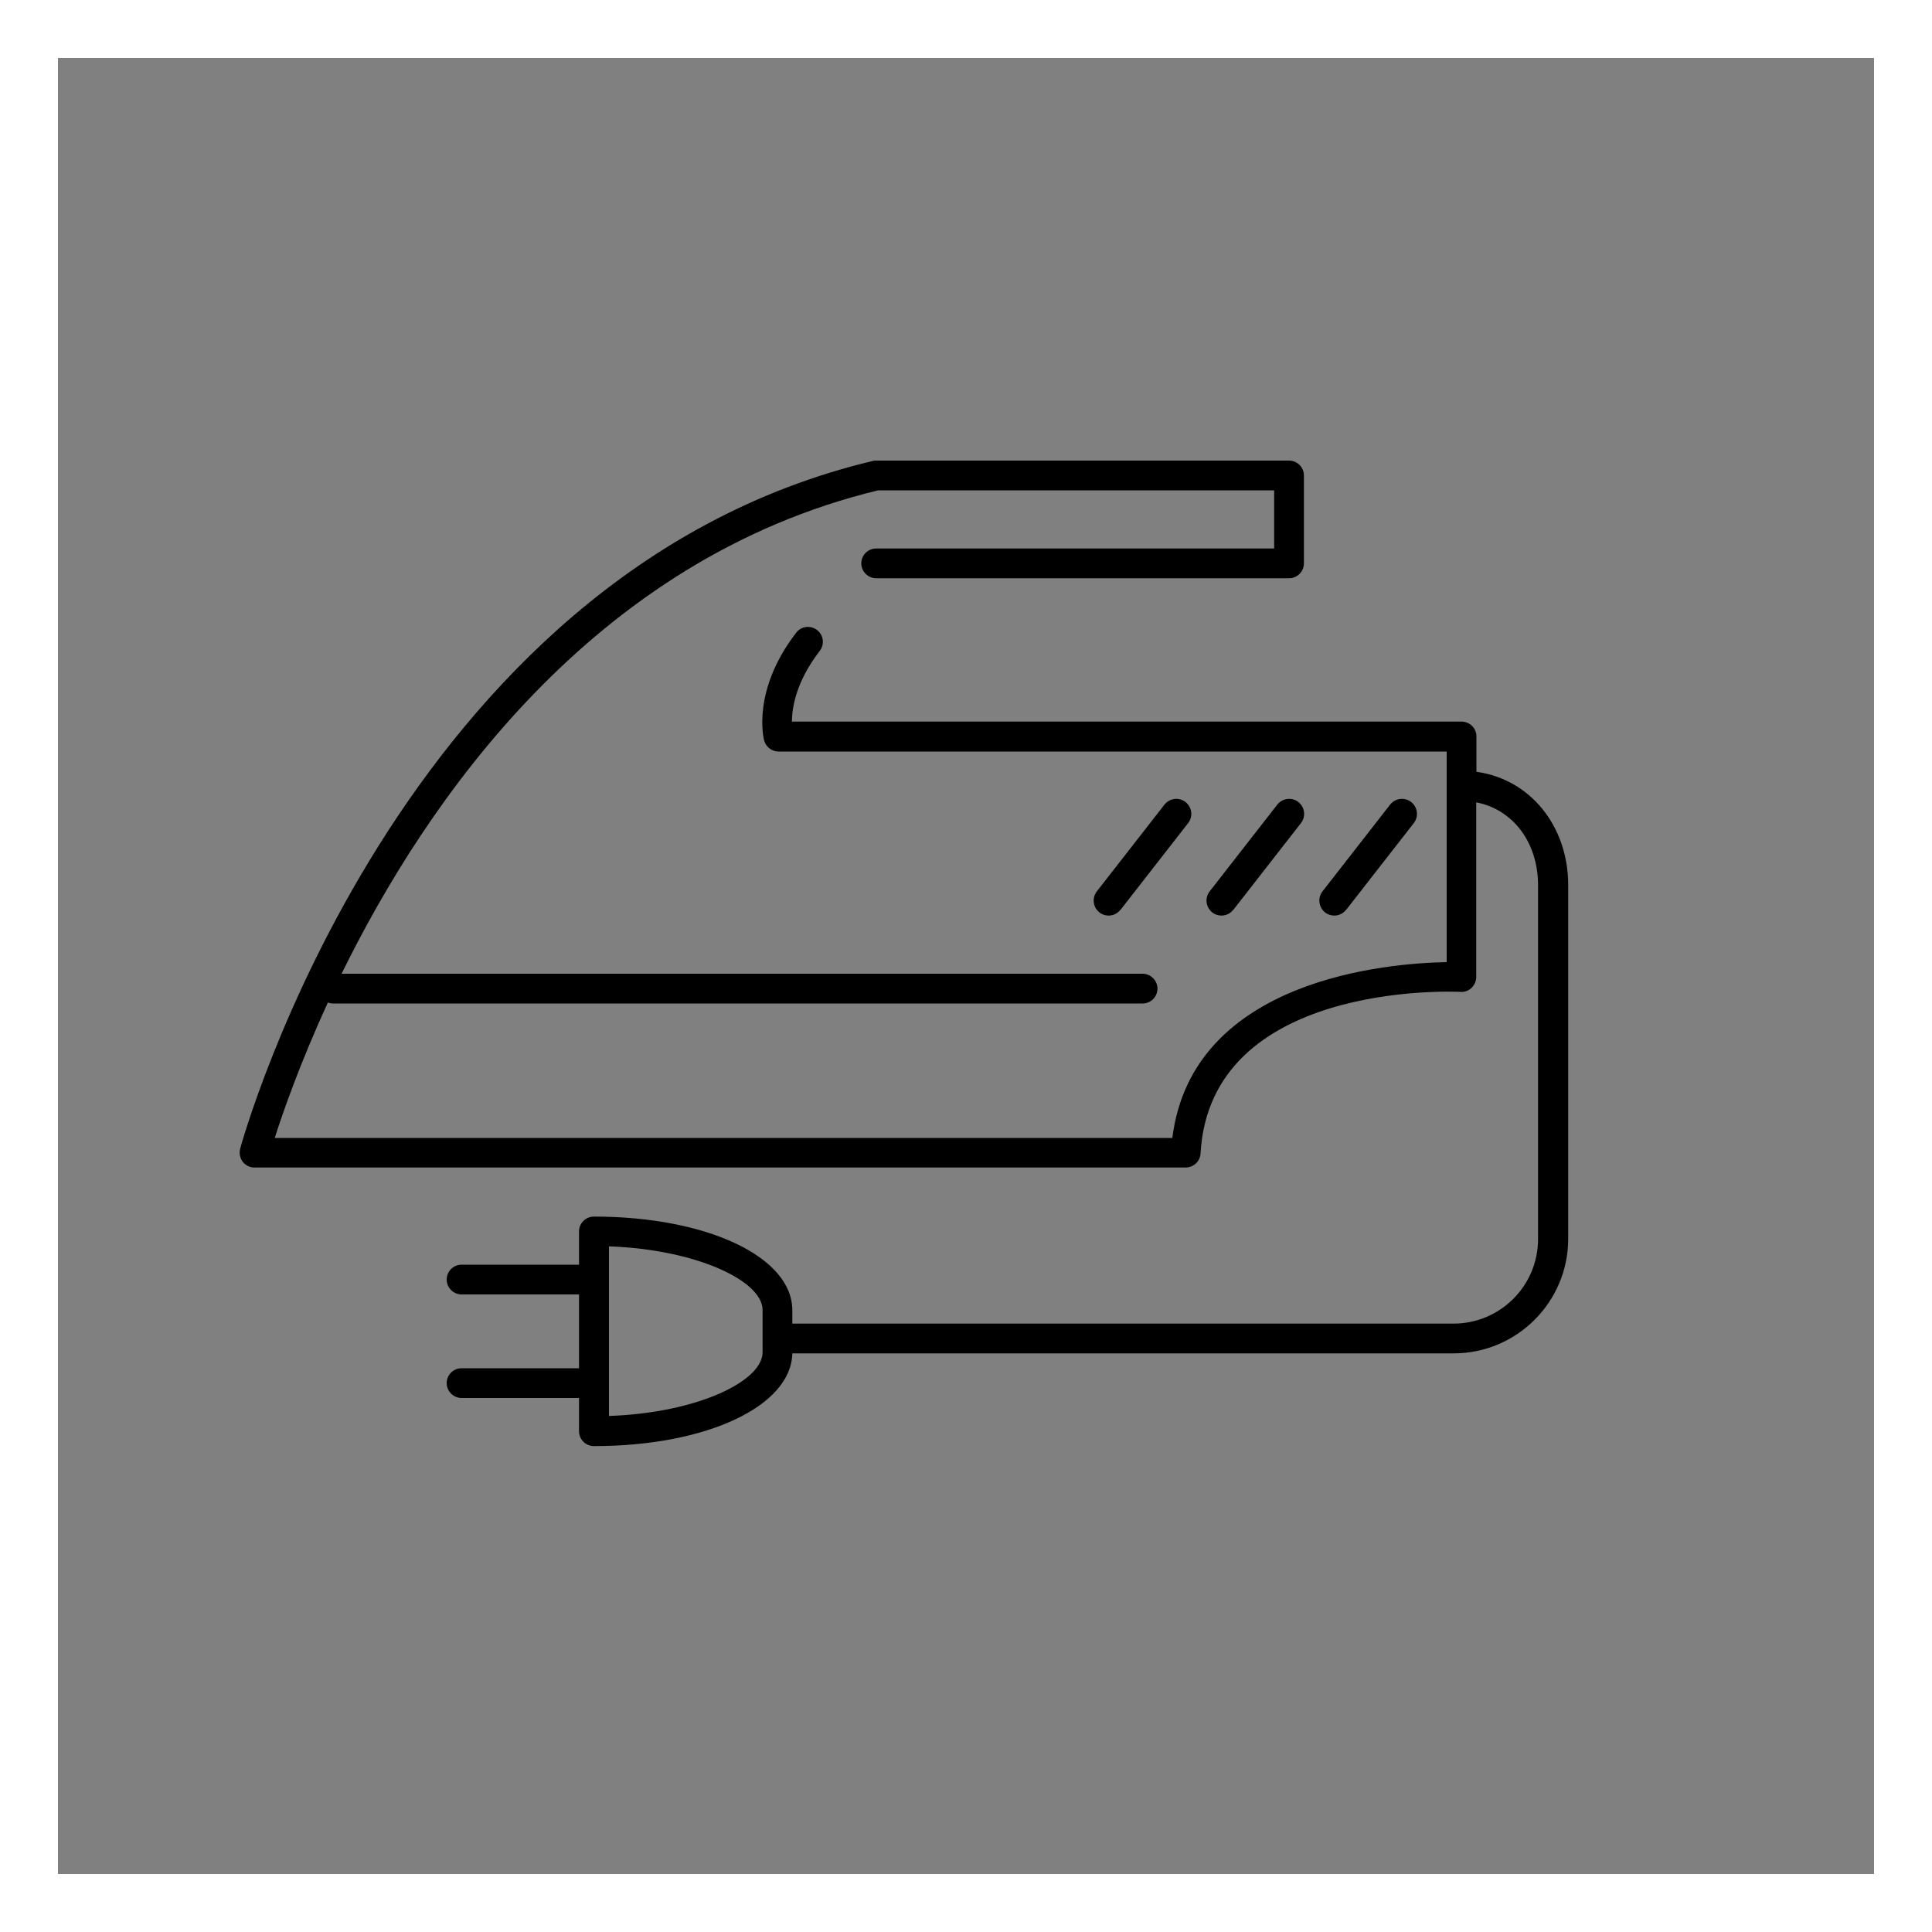
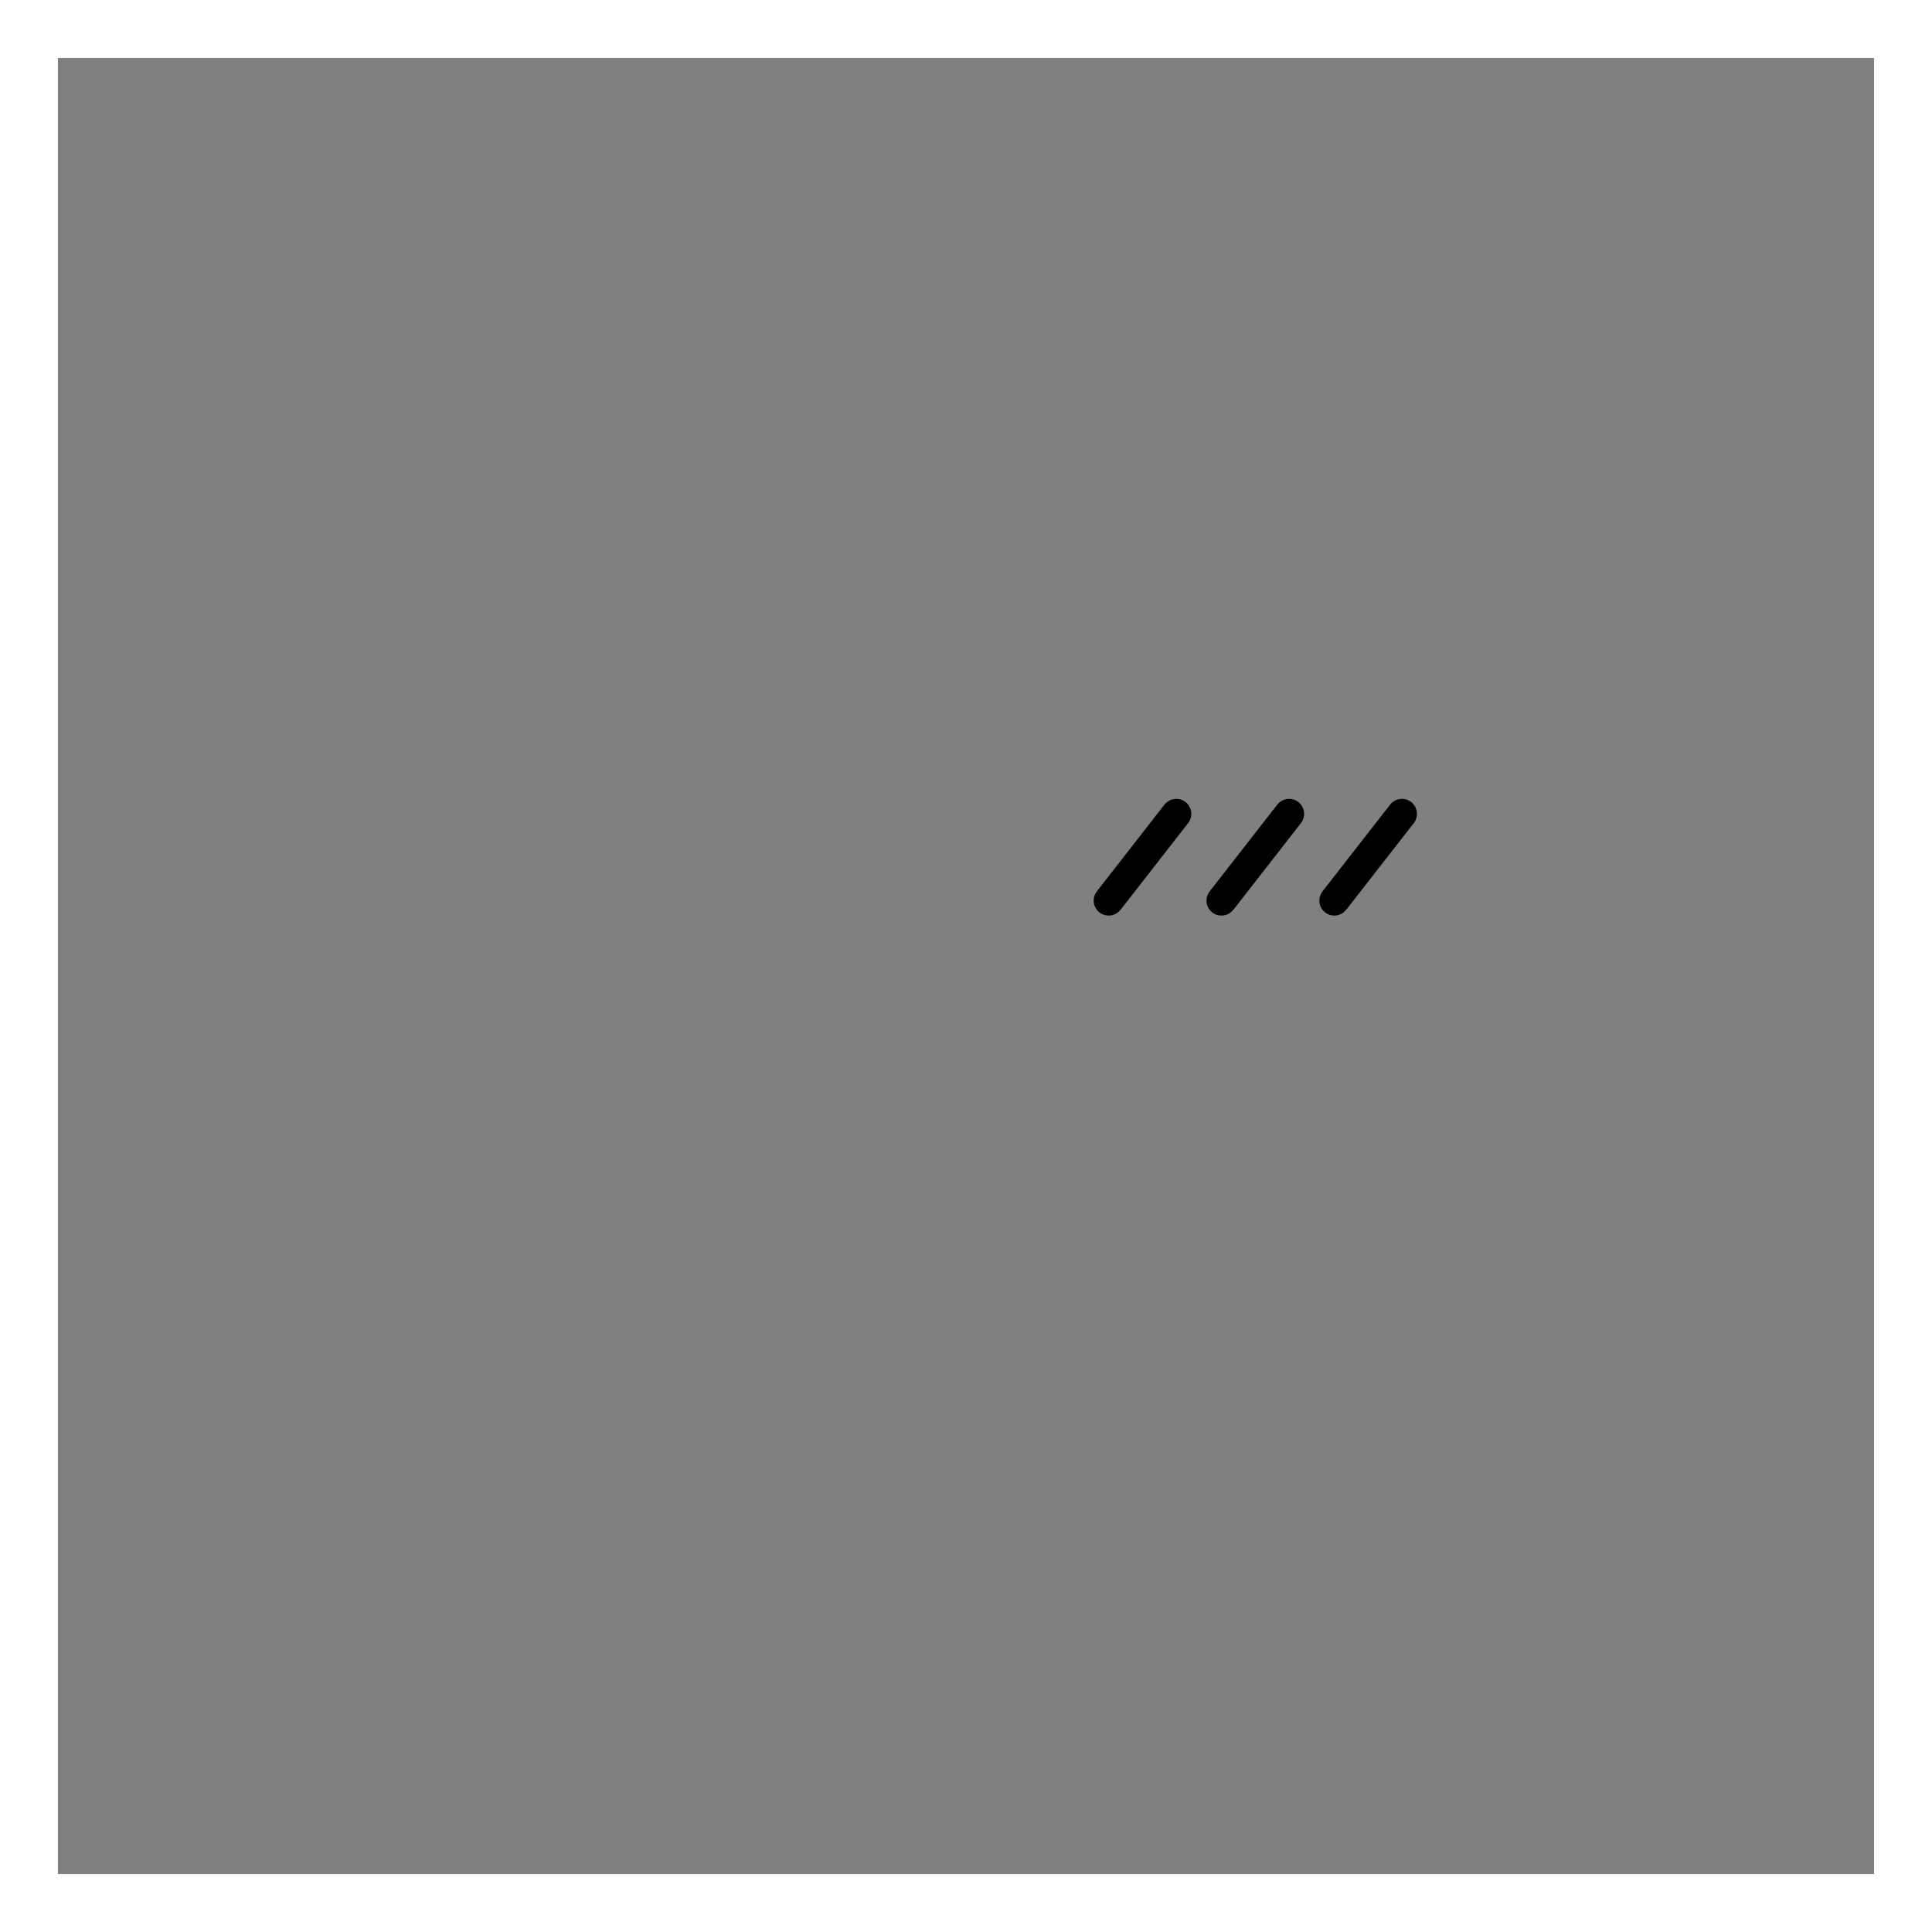
<svg xmlns="http://www.w3.org/2000/svg" id="Layer_1" viewBox="0 0 100 100">
  <rect x="0" y="0" width="100" height="100" fill="#808080" stroke="none" />
  <defs>
    <style>.cls-1{fill:#fff;}</style>
  </defs>
  <path d="M58,47.09l3.5-4.49c.26-.34.2-.82-.14-1.09-.34-.26-.82-.2-1.09.14l-3.5,4.49c-.26.34-.2.82.14,1.09.14.11.31.16.47.16.23,0,.46-.1.61-.3Z" />
  <path d="M63.84,47.09l3.5-4.49c.26-.34.2-.82-.14-1.09-.34-.26-.82-.2-1.09.14l-3.5,4.49c-.26.34-.2.82.14,1.09.14.11.31.16.47.16.23,0,.46-.1.61-.3Z" />
  <path d="M69.68,47.09l3.5-4.49c.26-.34.2-.82-.14-1.09-.34-.26-.82-.2-1.09.14l-3.5,4.49c-.26.34-.2.82.14,1.09.14.11.31.16.47.16.23,0,.46-.1.61-.3Z" />
-   <path d="M76.42,39.96v-1.84c0-.43-.35-.77-.77-.77h-34.66c0-.73.22-2.08,1.44-3.66.26-.34.2-.82-.14-1.08-.34-.26-.83-.2-1.08.14-2.3,2.98-1.69,5.46-1.66,5.57.09.34.4.58.75.58h34.58v10.9c-2.98.05-13.17.84-14.2,9.1H14.22c.42-1.32,1.31-3.87,2.75-7.01.08.03.16.05.25.05h41.92c.43,0,.77-.35.77-.77s-.35-.77-.77-.77H17.68c4.38-8.92,12.97-21.44,27.77-25.02h20.5v3.01h-20.6c-.43,0-.77.35-.77.77s.35.77.77.77h21.37c.43,0,.77-.35.77-.77v-4.55c0-.43-.35-.77-.77-.77h-21.37c-.06,0-.12,0-.18.02C20.6,29.72,12.51,59.16,12.43,59.46c-.06.23-.01.48.13.67.15.19.37.3.61.3h48.2c.41,0,.75-.32.77-.73.5-8.86,12.93-8.39,13.46-8.36.2.02.42-.07.57-.21.15-.15.24-.35.24-.56v-9.04c1.89.36,3.2,2.06,3.2,4.3v18.3c0,2.42-1.96,4.38-4.38,4.38h-34.22v-.69c0-2.77-4.42-4.85-10.27-4.85-.43,0-.77.35-.77.77v1.72h-6.08c-.43,0-.77.35-.77.77s.35.77.77.77h6.08v3.82h-6.08c-.43,0-.77.35-.77.77s.35.77.77.77h6.08v1.72c0,.43.35.77.77.77,5.82,0,10.21-2.06,10.27-4.8h34.23c3.27,0,5.93-2.66,5.93-5.93v-18.3c0-3.09-1.99-5.49-4.74-5.87ZM39.47,70c0,1.48-3.35,3.13-7.95,3.29v-8.78c4.6.17,7.95,1.81,7.95,3.29v2.19Z" />
-   <path class="cls-1" d="M97,3v94H3V3h94M100,0H0v100h100V0h0Z" />
+   <path class="cls-1" d="M97,3v94H3V3h94M100,0H0v100h100V0Z" />
</svg>